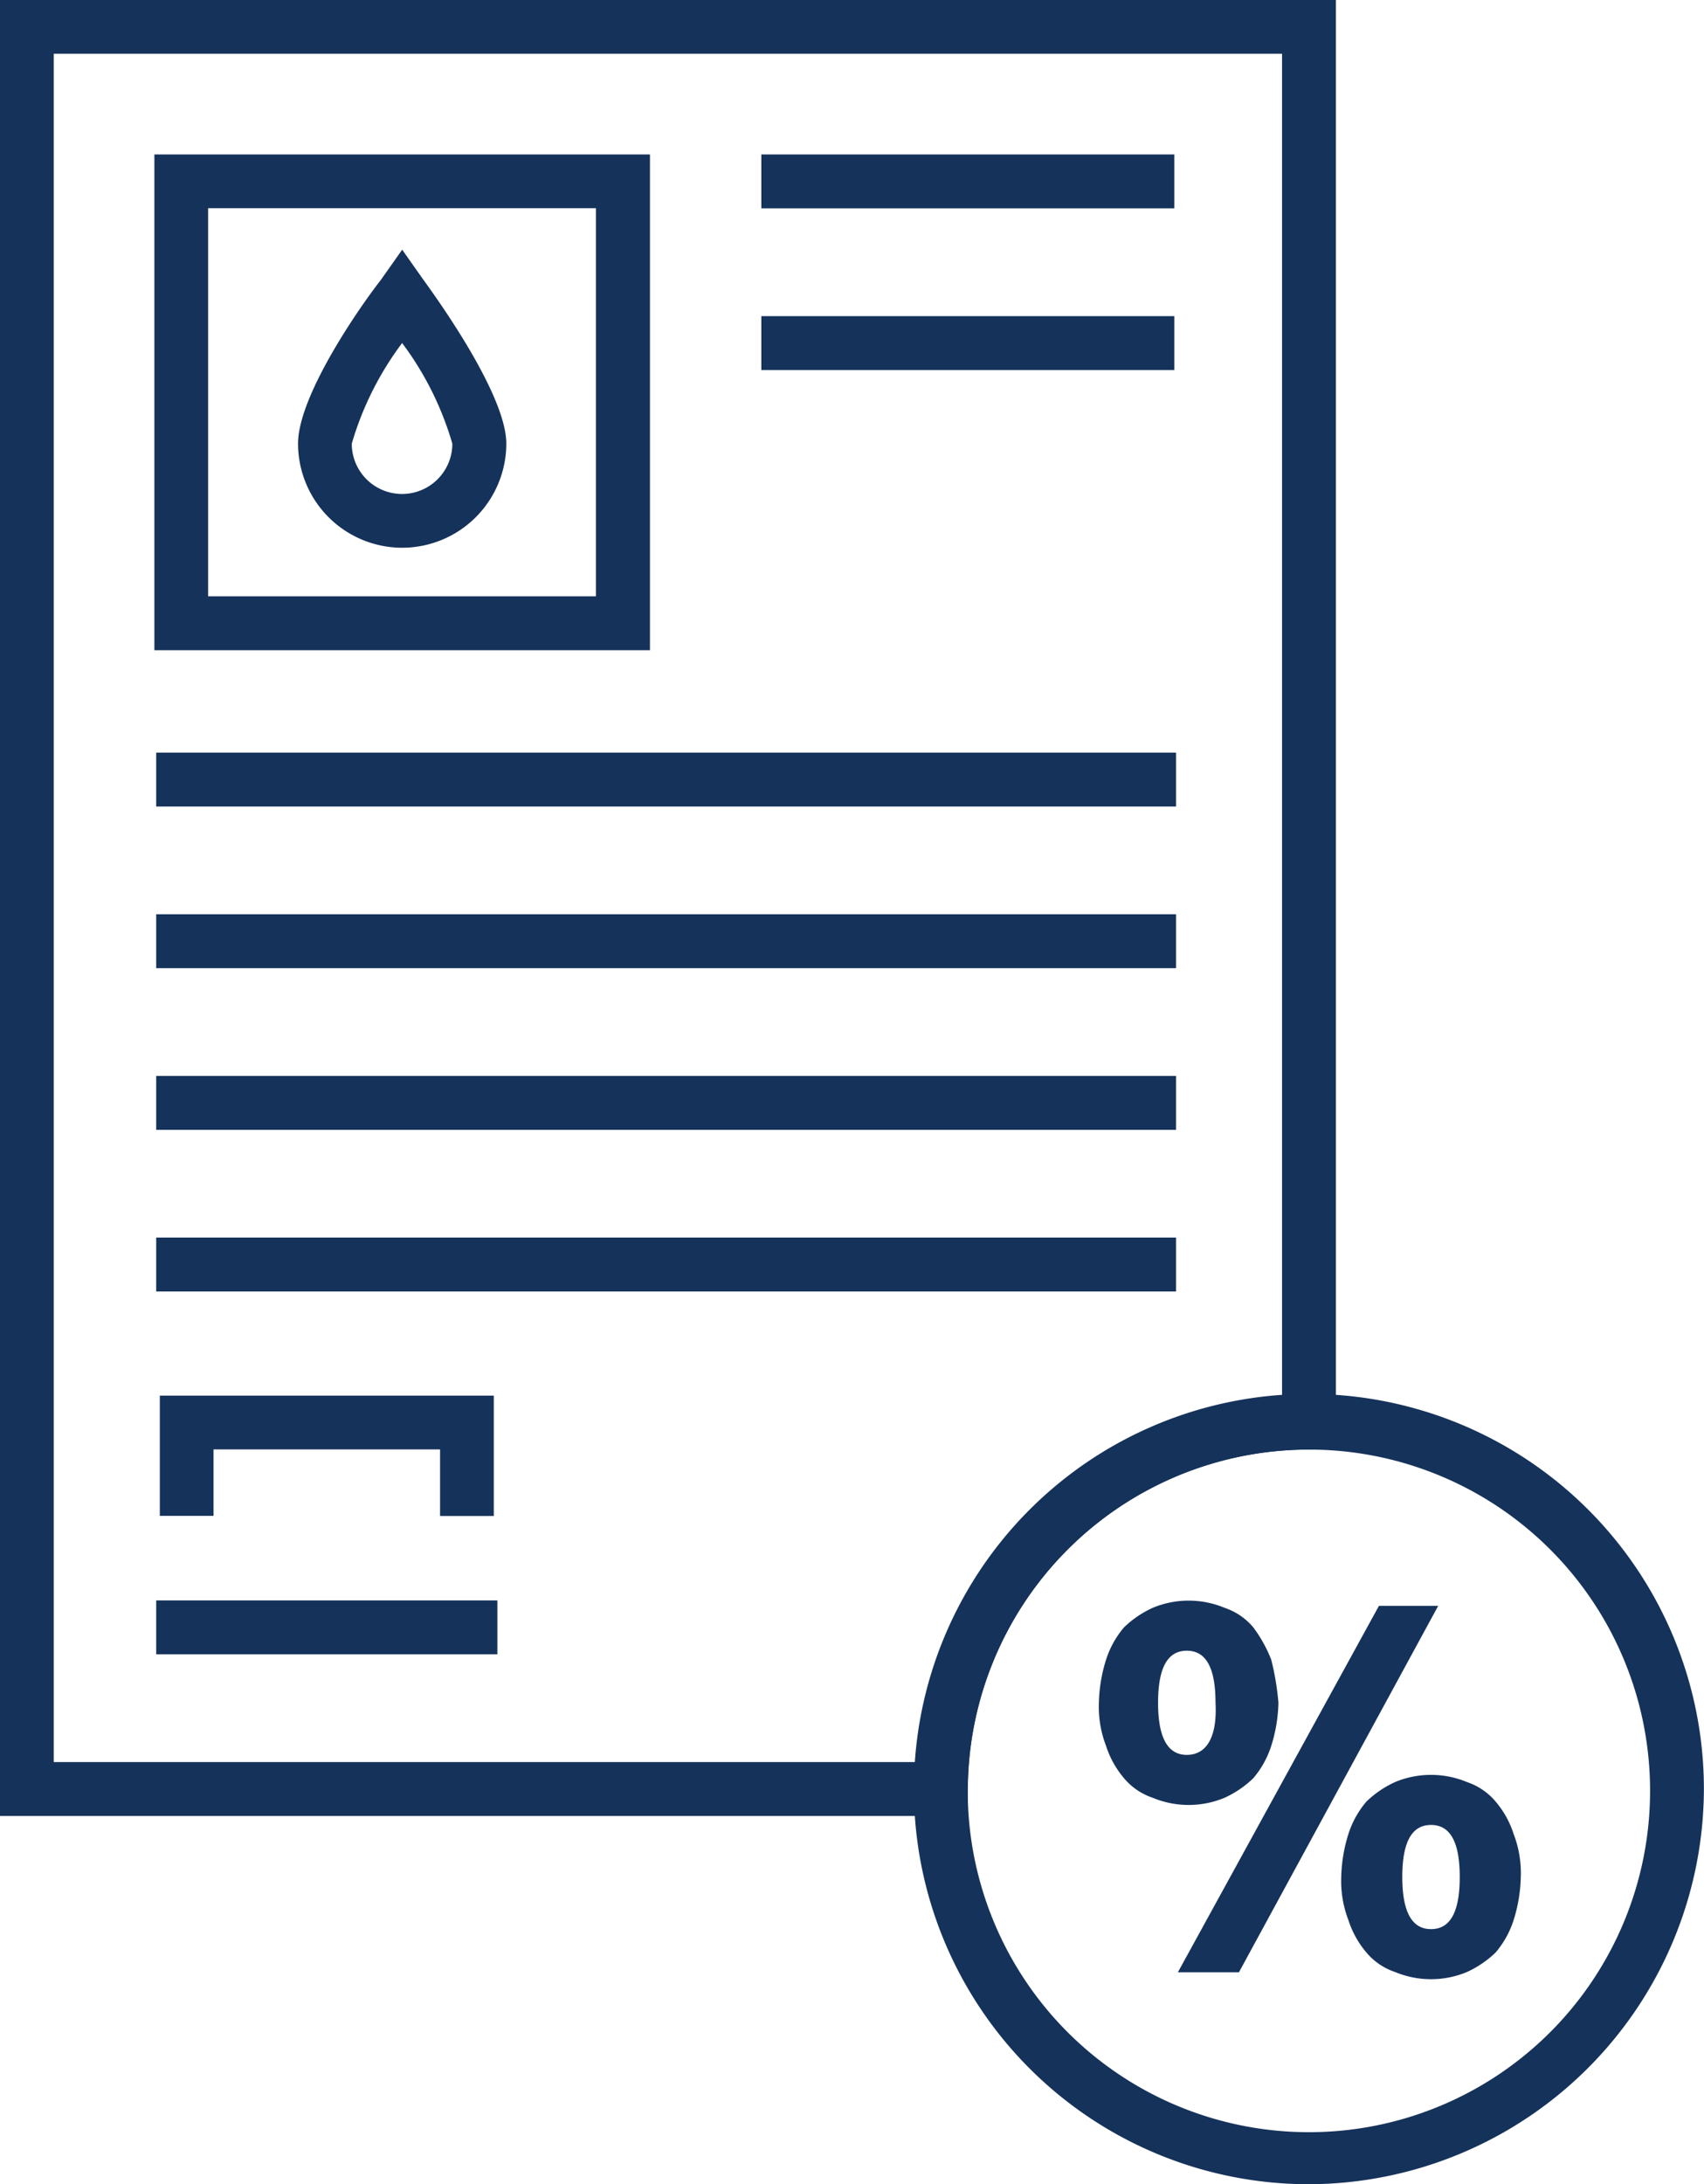
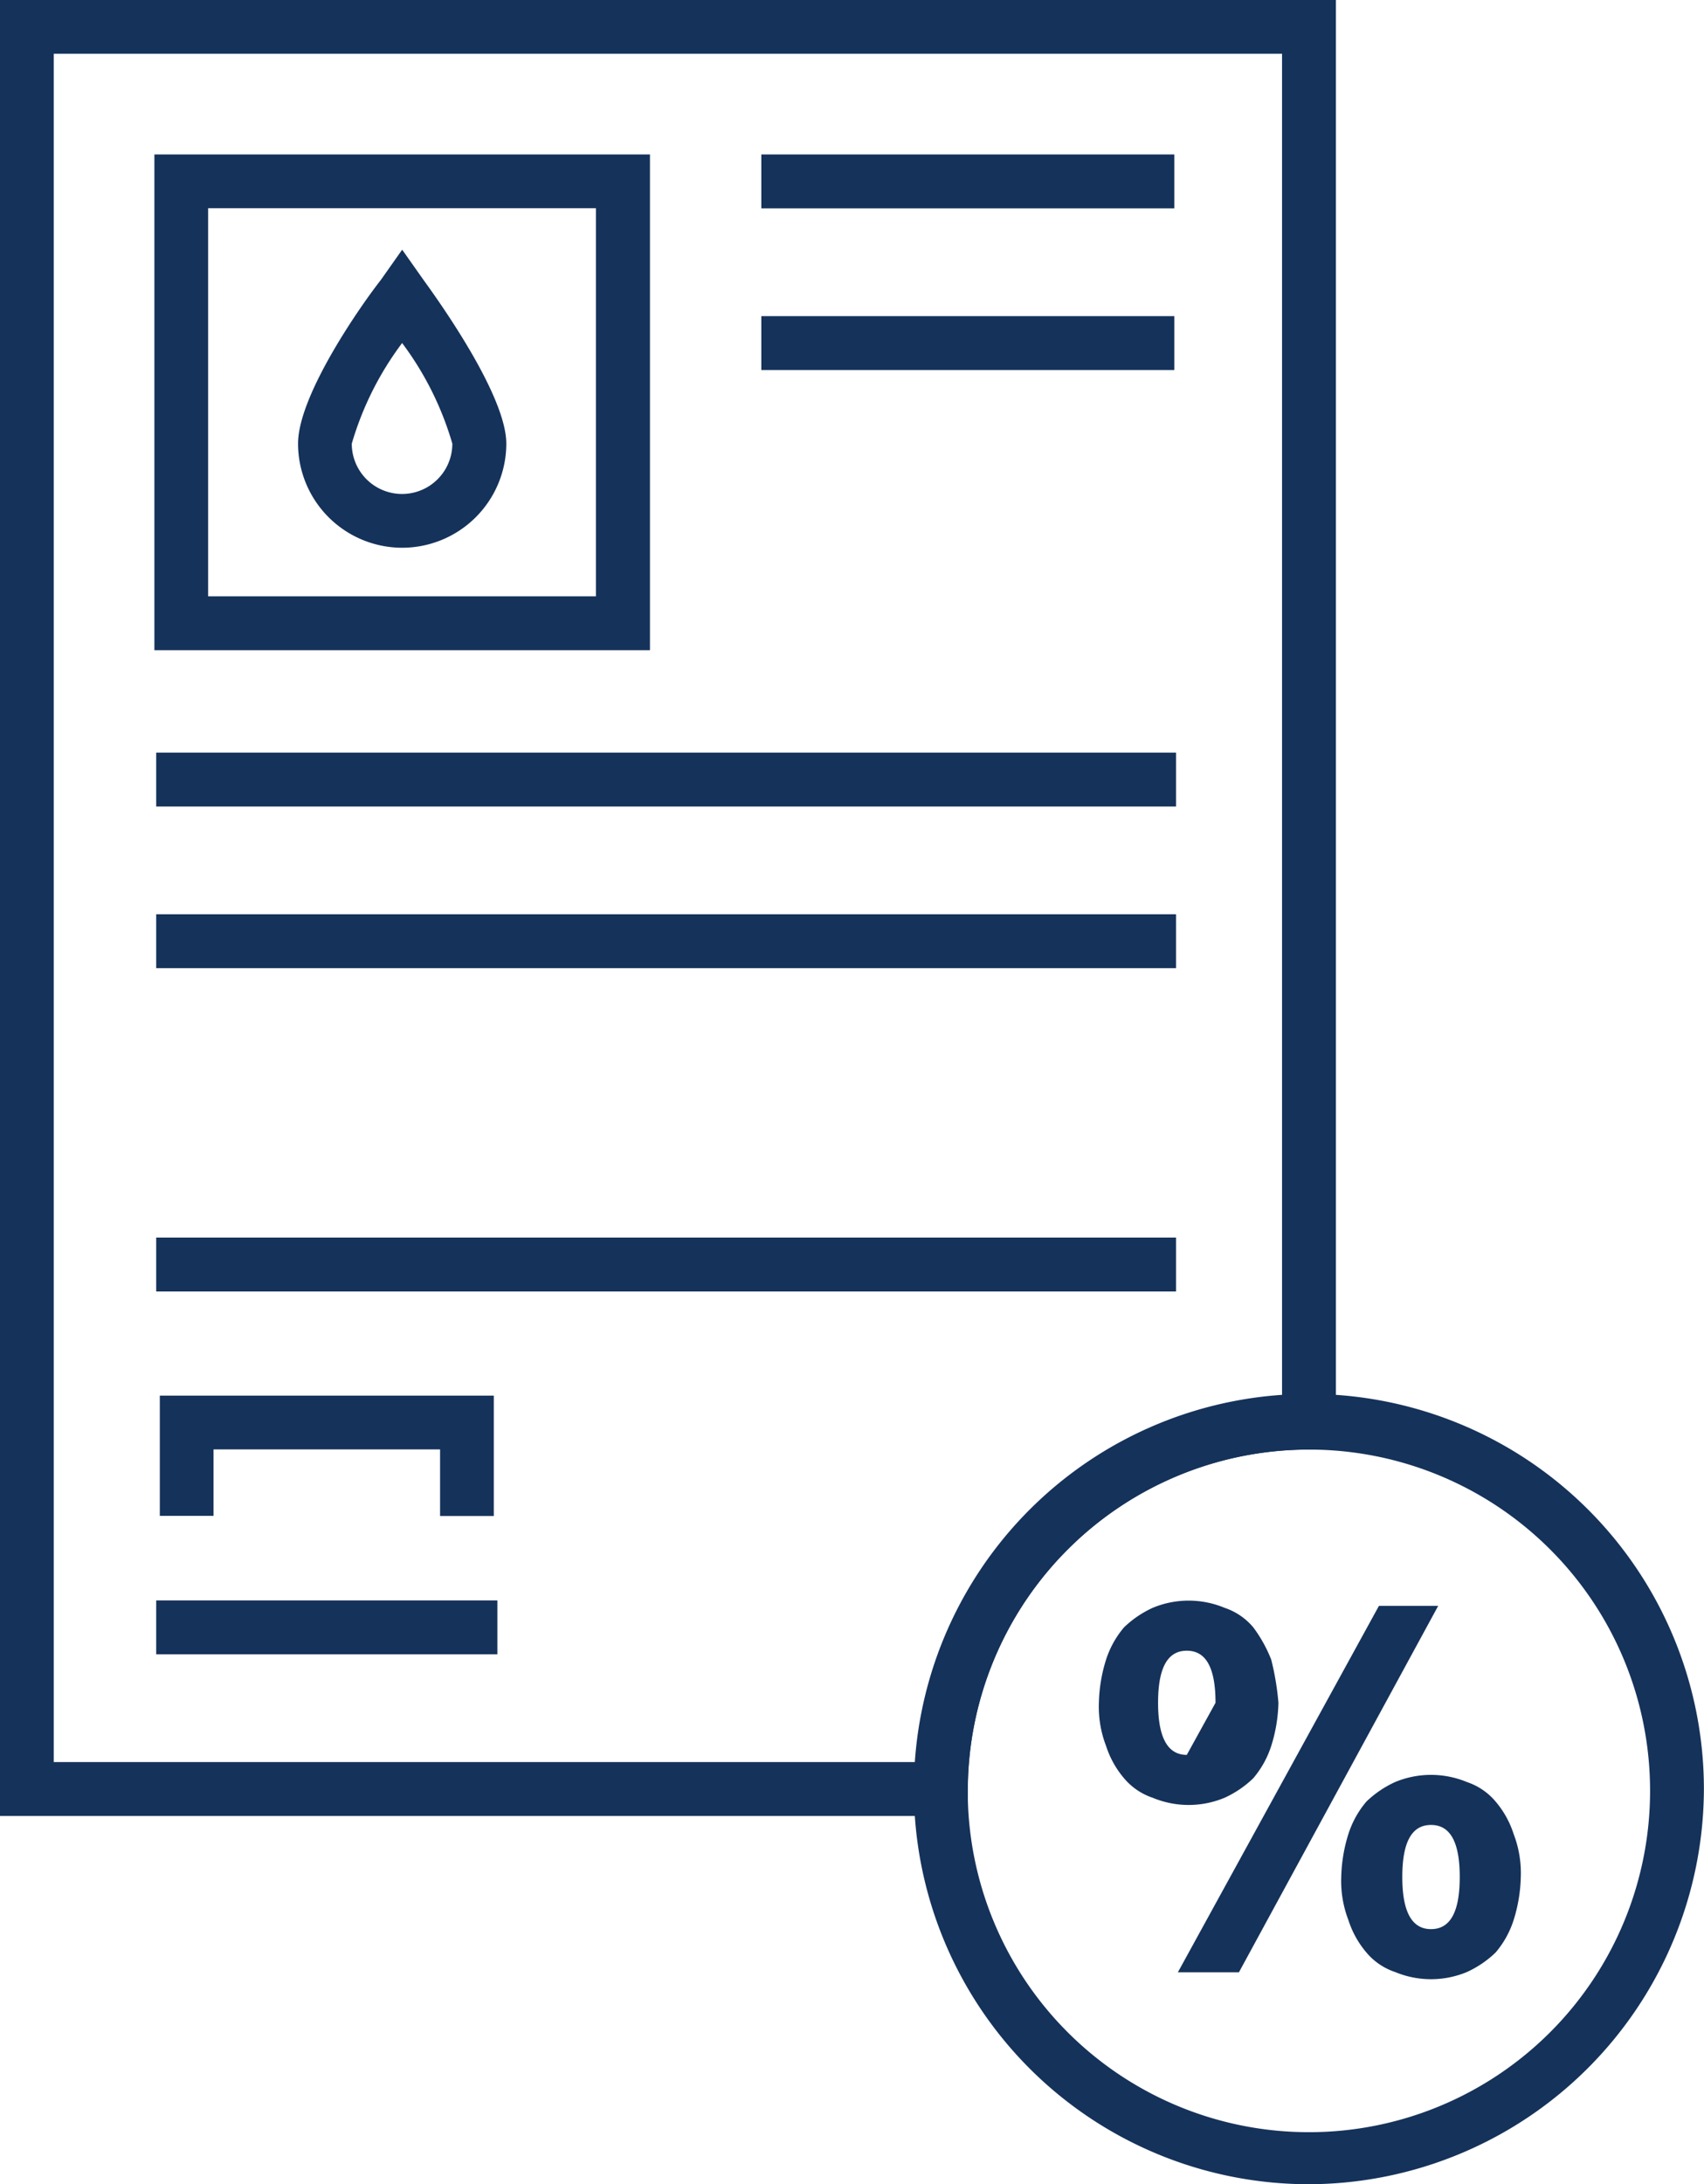
<svg xmlns="http://www.w3.org/2000/svg" viewBox="12563 214.799 34.887 44.701">
  <defs>
    <style>
      .cls-1 {
        fill: #15325a;
      }
    </style>
  </defs>
  <g id="Group_438" data-name="Group 438" transform="translate(12563 214.799)">
    <path id="Path_1529" data-name="Path 1529" class="cls-1" d="M18.732,20A2.134,2.134,0,0,1,16.6,17.87c0-.993,1.287-2.831,1.691-3.345l.441-.625.441.625c.4.551,1.691,2.389,1.691,3.345A2.134,2.134,0,0,1,18.732,20Zm0-4.191A6.412,6.412,0,0,0,17.7,17.87a1.029,1.029,0,0,0,2.059,0A6.412,6.412,0,0,0,18.732,15.812Z" transform="translate(-10.498 -8.79)" />
    <path id="Path_1530" data-name="Path 1530" class="cls-1" d="M18.746,18.746H8.6V8.6H18.746ZM9.7,17.643h7.94V9.7H9.7Z" transform="translate(-5.439 -5.439)" />
    <rect id="Rectangle_1023" data-name="Rectangle 1023" class="cls-1" width="20.88" height="1.103" transform="translate(3.198 15.403)" />
    <rect id="Rectangle_1024" data-name="Rectangle 1024" class="cls-1" width="20.88" height="1.103" transform="translate(3.198 18.711)" />
-     <rect id="Rectangle_1025" data-name="Rectangle 1025" class="cls-1" width="20.88" height="1.103" transform="translate(3.198 22.02)" />
    <rect id="Rectangle_1026" data-name="Rectangle 1026" class="cls-1" width="8.455" height="1.103" transform="translate(15.587 3.161)" />
    <rect id="Rectangle_1027" data-name="Rectangle 1027" class="cls-1" width="8.455" height="1.103" transform="translate(15.587 6.47)" />
    <rect id="Rectangle_1028" data-name="Rectangle 1028" class="cls-1" width="20.88" height="1.103" transform="translate(3.198 25.328)" />
    <path id="Path_1531" data-name="Path 1531" class="cls-1" d="M19.814,37.165H0V0H27.35V29.666H26.8a6.981,6.981,0,0,0-6.985,6.985ZM1.1,36.062H18.748a8.065,8.065,0,0,1,7.5-7.5V1.1H1.1Z" />
    <rect id="Rectangle_1029" data-name="Rectangle 1029" class="cls-1" width="6.985" height="1.103" transform="translate(3.198 32.754)" />
    <g id="Group_437" data-name="Group 437" transform="translate(22.314 32.552)">
      <g id="Group_434" data-name="Group 434">
-         <path id="Path_1532" data-name="Path 1532" class="cls-1" d="M64.729,90.313a2.822,2.822,0,0,0-.368-.662,1.306,1.306,0,0,0-.588-.4,1.912,1.912,0,0,0-1.47,0,2.1,2.1,0,0,0-.588.4,1.928,1.928,0,0,0-.368.662,3.16,3.16,0,0,0-.147.882,2.224,2.224,0,0,0,.147.882,1.928,1.928,0,0,0,.368.662,1.306,1.306,0,0,0,.588.4,1.912,1.912,0,0,0,1.47,0,2.1,2.1,0,0,0,.588-.4,1.928,1.928,0,0,0,.368-.662,3.16,3.16,0,0,0,.147-.882A5.507,5.507,0,0,0,64.729,90.313ZM63,92.261c-.4,0-.588-.368-.588-1.066s.184-1.066.588-1.066.588.368.588,1.066C63.626,91.894,63.406,92.261,63,92.261Z" transform="translate(-61.016 -88.898)" />
+         <path id="Path_1532" data-name="Path 1532" class="cls-1" d="M64.729,90.313a2.822,2.822,0,0,0-.368-.662,1.306,1.306,0,0,0-.588-.4,1.912,1.912,0,0,0-1.47,0,2.1,2.1,0,0,0-.588.4,1.928,1.928,0,0,0-.368.662,3.16,3.16,0,0,0-.147.882,2.224,2.224,0,0,0,.147.882,1.928,1.928,0,0,0,.368.662,1.306,1.306,0,0,0,.588.4,1.912,1.912,0,0,0,1.47,0,2.1,2.1,0,0,0,.588-.4,1.928,1.928,0,0,0,.368-.662,3.16,3.16,0,0,0,.147-.882A5.507,5.507,0,0,0,64.729,90.313ZM63,92.261c-.4,0-.588-.368-.588-1.066s.184-1.066.588-1.066.588.368.588,1.066Z" transform="translate(-61.016 -88.898)" />
      </g>
      <g id="Group_435" data-name="Group 435" transform="translate(1.507 0.129)">
        <path id="Path_1534" data-name="Path 1534" class="cls-1" d="M70.93,89.4l-4.08,7.5H65.6l4.117-7.5Z" transform="translate(-65.306 -89.216)" />
      </g>
      <g id="Group_436" data-name="Group 436" transform="translate(4.999 3.529)">
        <path id="Path_1536" data-name="Path 1536" class="cls-1" d="M78.229,100.013a1.927,1.927,0,0,0-.368-.662,1.306,1.306,0,0,0-.588-.4,1.912,1.912,0,0,0-1.47,0,2.1,2.1,0,0,0-.588.4,1.927,1.927,0,0,0-.368.662,3.159,3.159,0,0,0-.147.882,2.224,2.224,0,0,0,.147.882,1.928,1.928,0,0,0,.368.662,1.306,1.306,0,0,0,.588.4,1.912,1.912,0,0,0,1.47,0,2.1,2.1,0,0,0,.588-.4,1.928,1.928,0,0,0,.368-.662,3.16,3.16,0,0,0,.147-.882A2.225,2.225,0,0,0,78.229,100.013Zm-1.691,1.948c-.4,0-.588-.368-.588-1.066s.184-1.066.588-1.066.588.368.588,1.066S76.942,101.961,76.538,101.961Z" transform="translate(-74.553 -98.561)" />
      </g>
    </g>
    <path id="Path_1538" data-name="Path 1538" class="cls-1" d="M58.987,93.775a8.087,8.087,0,1,1,8.087-8.087A8.111,8.111,0,0,1,58.987,93.775Zm0-15.035a6.985,6.985,0,1,0,6.985,6.985A6.981,6.981,0,0,0,58.987,78.74Z" transform="translate(-32.189 -49.073)" />
    <path id="Path_1539" data-name="Path 1539" class="cls-1" d="M15.738,80.163h-1.1V78.8H10v1.36H8.9V77.7h6.838Z" transform="translate(-5.628 -49.137)" />
  </g>
</svg>